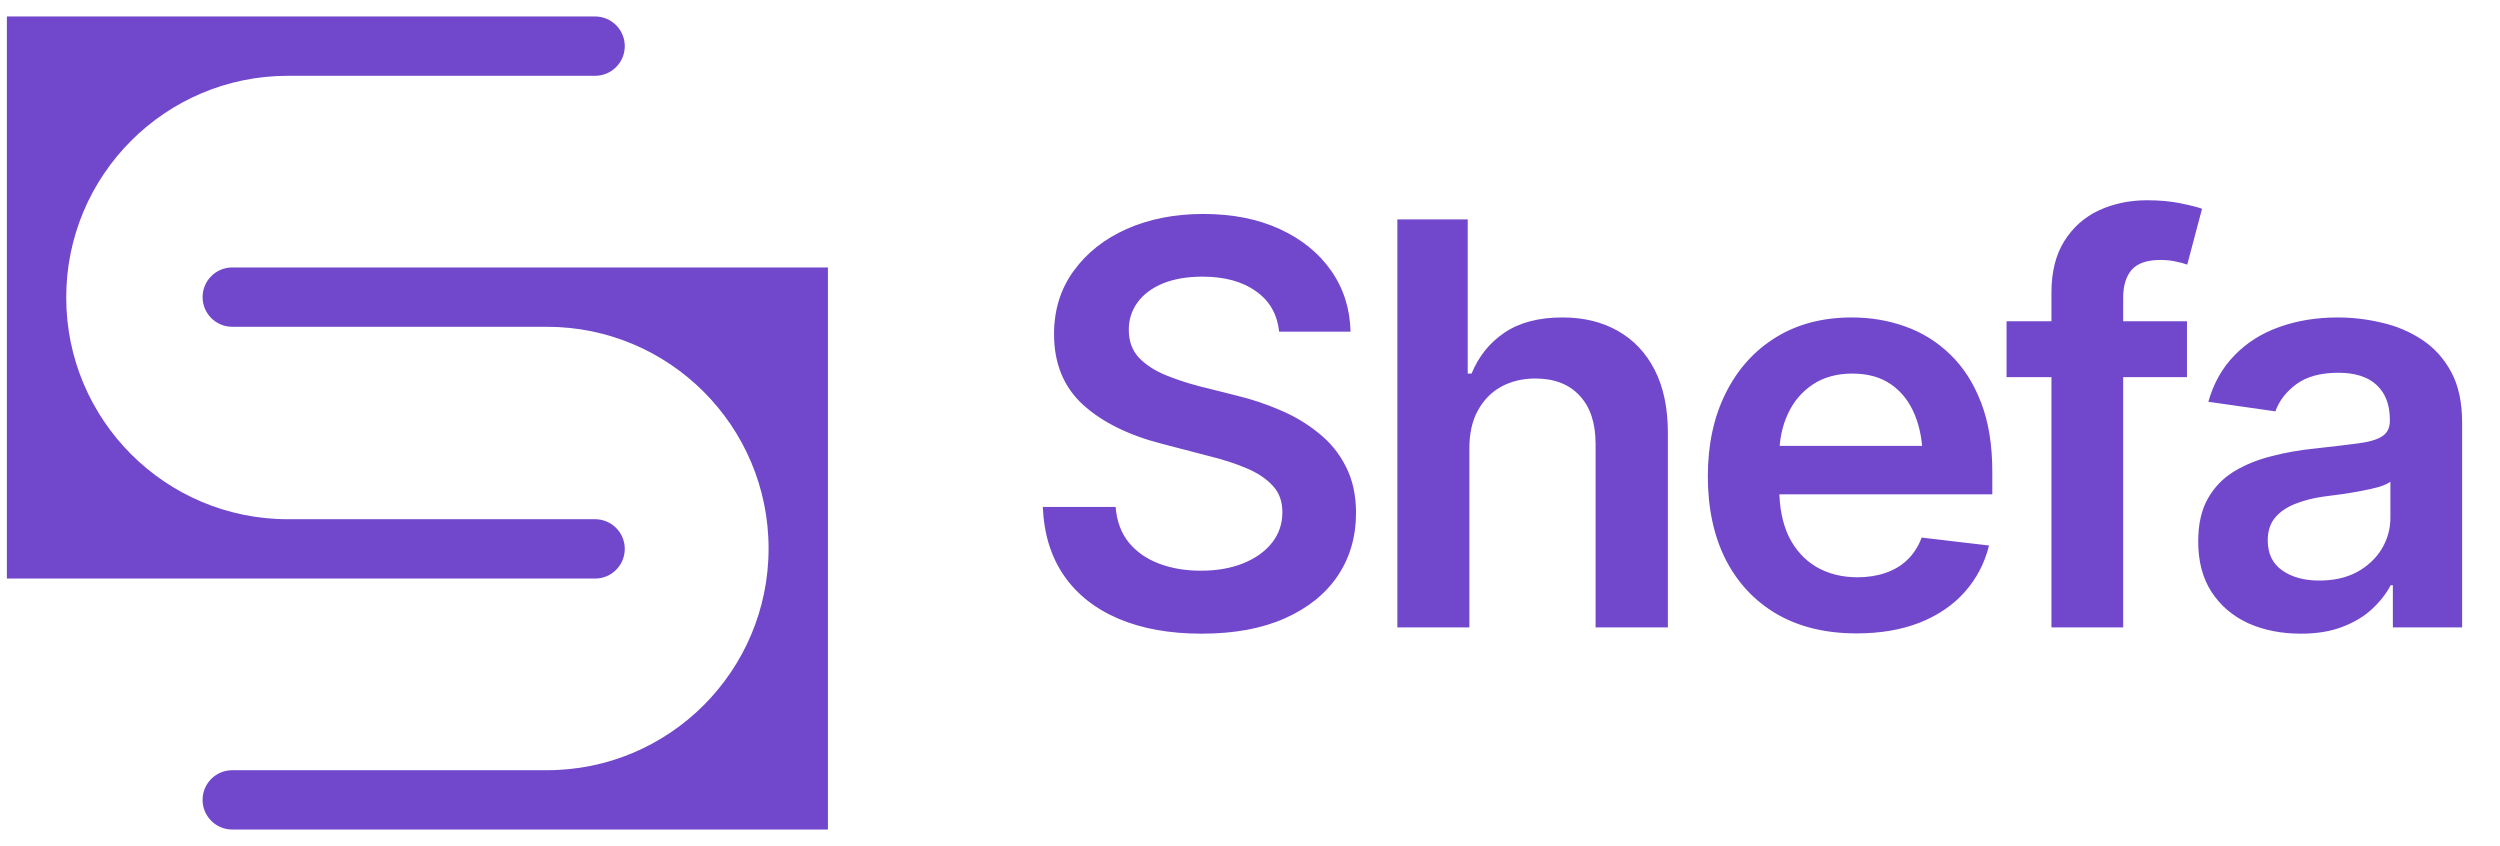
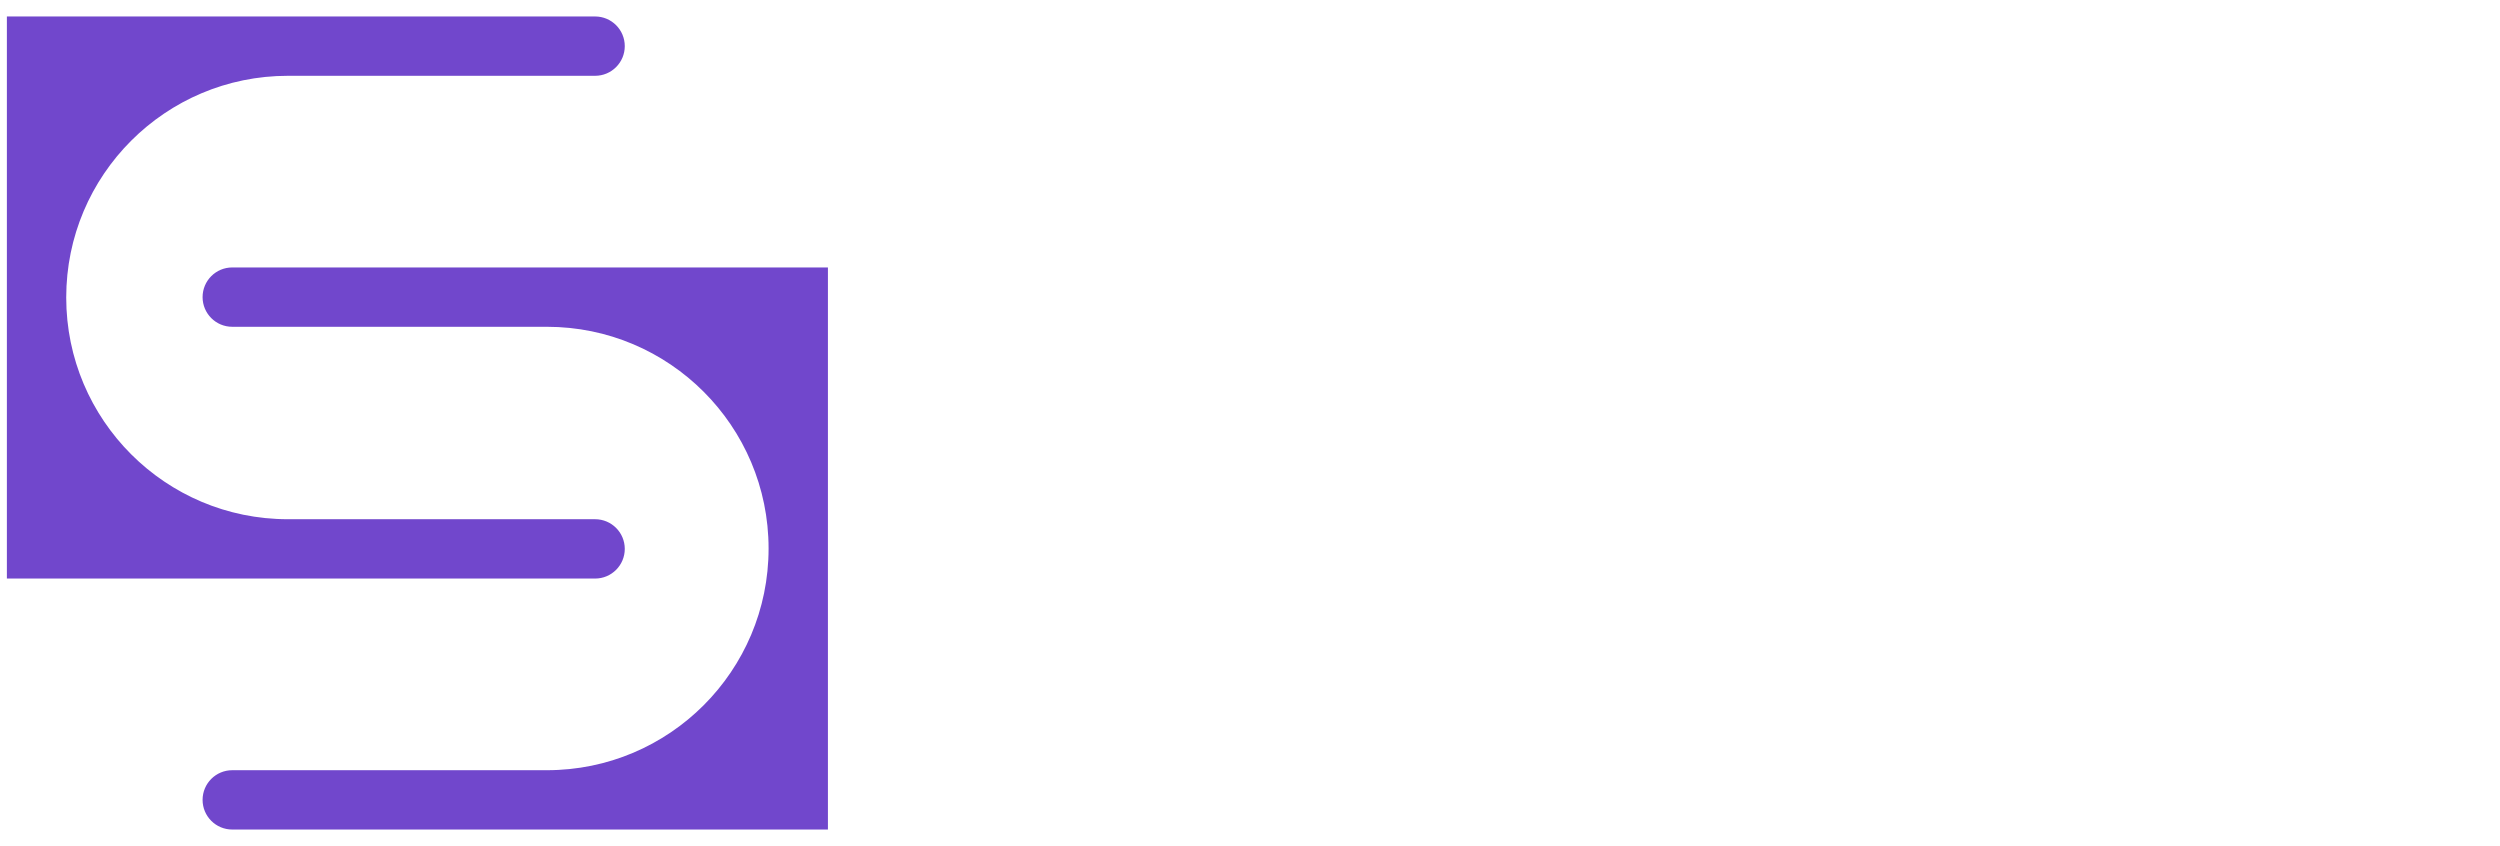
<svg xmlns="http://www.w3.org/2000/svg" width="263" height="89" viewBox="0 0 263 89" fill="none">
-   <path d="M86.459 29.412L86.459 28.774L85.821 28.774L24.433 28.774C23.061 28.774 21.95 29.886 21.95 31.257C21.95 32.629 23.061 33.74 24.433 33.74L57.532 33.74C70.765 33.74 81.493 44.468 81.493 57.702C81.493 70.936 70.765 81.664 57.532 81.664L24.433 81.664C23.061 81.664 21.95 82.775 21.95 84.147C21.95 85.518 23.061 86.629 24.433 86.629L85.821 86.629L86.459 86.629L86.459 85.992L86.459 29.412ZM1.362 59.588L1.362 60.226L2 60.226L62.605 60.226C63.977 60.226 65.088 59.114 65.088 57.743C65.088 56.372 63.977 55.26 62.605 55.26L30.29 55.26C17.056 55.26 6.328 44.532 6.328 31.298C6.328 18.064 17.056 7.336 30.29 7.336L62.605 7.336C63.977 7.336 65.088 6.225 65.088 4.854C65.088 3.482 63.977 2.371 62.605 2.371L2 2.371L1.362 2.371L1.362 3.009L1.362 59.588Z" fill="#7147CC" stroke="#7147CC" stroke-width="1.276" />
-   <path d="M126.409 66.662C123.068 66.662 120.169 66.144 117.711 65.107C115.253 64.07 113.333 62.563 111.951 60.585C110.568 58.588 109.819 56.169 109.704 53.327H117.365C117.481 54.825 117.942 56.073 118.748 57.071C119.554 58.05 120.611 58.79 121.916 59.289C123.241 59.788 124.71 60.038 126.323 60.038C128.013 60.038 129.501 59.779 130.787 59.26C132.074 58.742 133.082 58.022 133.812 57.1C134.541 56.178 134.906 55.103 134.906 53.874C134.906 52.761 134.58 51.848 133.927 51.138C133.274 50.408 132.372 49.794 131.219 49.295C130.067 48.795 128.714 48.354 127.158 47.97L122.291 46.702C118.758 45.8 115.973 44.427 113.938 42.584C111.903 40.721 110.885 38.244 110.885 35.153C110.885 32.618 111.567 30.41 112.93 28.528C114.293 26.627 116.156 25.148 118.518 24.092C120.899 23.036 123.587 22.508 126.582 22.508C129.635 22.508 132.314 23.036 134.618 24.092C136.922 25.148 138.727 26.608 140.033 28.47C141.339 30.333 142.02 32.474 142.078 34.893H134.561C134.369 33.05 133.552 31.629 132.112 30.631C130.691 29.613 128.819 29.104 126.496 29.104C124.883 29.104 123.491 29.344 122.32 29.824C121.167 30.304 120.284 30.967 119.67 31.811C119.055 32.656 118.748 33.616 118.748 34.692C118.748 35.882 119.103 36.861 119.814 37.63C120.543 38.378 121.465 38.983 122.579 39.444C123.712 39.905 124.864 40.289 126.035 40.596L130.039 41.604C131.652 41.988 133.207 42.507 134.705 43.16C136.202 43.793 137.546 44.6 138.737 45.579C139.947 46.539 140.897 47.71 141.588 49.093C142.299 50.475 142.654 52.098 142.654 53.961C142.654 56.457 142.011 58.665 140.724 60.585C139.438 62.486 137.585 63.974 135.165 65.049C132.746 66.125 129.827 66.662 126.409 66.662ZM154.578 47.163V66H147.003V23.084H154.405V39.3H154.809C155.558 37.476 156.719 36.036 158.294 34.98C159.868 33.924 161.894 33.396 164.371 33.396C166.599 33.396 168.538 33.866 170.189 34.807C171.86 35.748 173.156 37.121 174.078 38.926C174.999 40.731 175.46 42.929 175.46 45.521V66H167.856V46.702C167.856 44.513 167.299 42.824 166.186 41.633C165.072 40.423 163.517 39.819 161.52 39.819C160.176 39.819 158.975 40.107 157.919 40.683C156.882 41.259 156.066 42.094 155.471 43.188C154.876 44.264 154.578 45.589 154.578 47.163ZM195.305 66.634C192.079 66.634 189.295 65.962 186.952 64.618C184.61 63.254 182.805 61.334 181.537 58.857C180.289 56.38 179.665 53.461 179.665 50.101C179.665 46.779 180.289 43.87 181.537 41.374C182.786 38.858 184.542 36.9 186.808 35.498C189.074 34.096 191.743 33.396 194.815 33.396C196.793 33.396 198.665 33.712 200.432 34.346C202.218 34.98 203.792 35.959 205.155 37.284C206.538 38.609 207.623 40.299 208.41 42.353C209.197 44.389 209.591 46.818 209.591 49.64V52.002H183.208V46.904H205.818L202.275 48.402C202.275 46.578 201.997 44.993 201.44 43.649C200.883 42.286 200.057 41.22 198.963 40.452C197.868 39.684 196.505 39.3 194.873 39.3C193.241 39.3 191.849 39.684 190.697 40.452C189.545 41.22 188.671 42.257 188.076 43.563C187.48 44.849 187.183 46.289 187.183 47.883V51.426C187.183 53.385 187.519 55.065 188.191 56.466C188.882 57.849 189.842 58.905 191.071 59.635C192.319 60.364 193.769 60.729 195.42 60.729C196.496 60.729 197.475 60.575 198.358 60.268C199.261 59.961 200.029 59.5 200.662 58.886C201.315 58.252 201.814 57.474 202.16 56.553L209.245 57.388C208.785 59.251 207.93 60.883 206.682 62.285C205.453 63.667 203.869 64.742 201.93 65.51C200.009 66.259 197.801 66.634 195.305 66.634ZM230.07 33.799V39.675H211.089V33.799H230.07ZM215.812 66V30.775C215.812 28.605 216.264 26.8 217.166 25.36C218.069 23.92 219.278 22.844 220.795 22.134C222.331 21.423 224.021 21.068 225.864 21.068C227.189 21.068 228.361 21.174 229.378 21.385C230.415 21.596 231.174 21.788 231.654 21.961L230.098 27.837C229.791 27.721 229.398 27.616 228.918 27.52C228.437 27.405 227.89 27.347 227.276 27.347C225.874 27.347 224.866 27.693 224.252 28.384C223.656 29.075 223.359 30.055 223.359 31.322V66H215.812ZM242.051 66.662C239.997 66.662 238.154 66.298 236.521 65.568C234.889 64.819 233.603 63.725 232.662 62.285C231.721 60.844 231.251 59.068 231.251 56.956C231.251 55.151 231.587 53.653 232.259 52.463C232.931 51.272 233.843 50.322 234.995 49.611C236.166 48.901 237.481 48.363 238.941 47.998C240.4 47.614 241.907 47.346 243.463 47.192C245.364 46.981 246.9 46.798 248.071 46.645C249.242 46.491 250.087 46.242 250.606 45.896C251.143 45.55 251.412 45.013 251.412 44.283V44.139C251.412 42.584 250.951 41.374 250.03 40.51C249.108 39.646 247.764 39.214 245.997 39.214C244.135 39.214 242.656 39.617 241.562 40.423C240.487 41.23 239.757 42.18 239.373 43.275L232.316 42.267C232.873 40.308 233.795 38.676 235.081 37.37C236.368 36.045 237.933 35.056 239.776 34.404C241.639 33.732 243.693 33.396 245.94 33.396C247.476 33.396 249.012 33.578 250.548 33.943C252.084 34.288 253.496 34.884 254.782 35.729C256.069 36.574 257.096 37.706 257.864 39.127C258.632 40.548 259.016 42.324 259.016 44.456V66H251.729V61.564H251.499C251.038 62.448 250.385 63.283 249.54 64.07C248.714 64.838 247.678 65.462 246.429 65.942C245.201 66.422 243.741 66.662 242.051 66.662ZM243.981 61.075C245.517 61.075 246.842 60.777 247.956 60.182C249.07 59.567 249.934 58.761 250.548 57.763C251.163 56.745 251.47 55.641 251.47 54.45V50.677C251.22 50.869 250.817 51.051 250.26 51.224C249.703 51.378 249.07 51.522 248.359 51.656C247.649 51.791 246.948 51.906 246.257 52.002C245.585 52.098 244.999 52.175 244.5 52.232C243.367 52.386 242.349 52.645 241.447 53.01C240.563 53.356 239.862 53.836 239.344 54.45C238.826 55.065 238.566 55.861 238.566 56.841C238.566 58.242 239.075 59.299 240.093 60.009C241.111 60.719 242.407 61.075 243.981 61.075Z" fill="#7147CC" />
+   <path d="M86.459 29.412L86.459 28.774L85.821 28.774L24.433 28.774C23.061 28.774 21.95 29.886 21.95 31.257C21.95 32.629 23.061 33.74 24.433 33.74L57.532 33.74C70.765 33.74 81.493 44.468 81.493 57.702C81.493 70.936 70.765 81.664 57.532 81.664L24.433 81.664C23.061 81.664 21.95 82.775 21.95 84.147C21.95 85.518 23.061 86.629 24.433 86.629L85.821 86.629L86.459 86.629L86.459 85.992ZM1.362 59.588L1.362 60.226L2 60.226L62.605 60.226C63.977 60.226 65.088 59.114 65.088 57.743C65.088 56.372 63.977 55.26 62.605 55.26L30.29 55.26C17.056 55.26 6.328 44.532 6.328 31.298C6.328 18.064 17.056 7.336 30.29 7.336L62.605 7.336C63.977 7.336 65.088 6.225 65.088 4.854C65.088 3.482 63.977 2.371 62.605 2.371L2 2.371L1.362 2.371L1.362 3.009L1.362 59.588Z" fill="#7147CC" stroke="#7147CC" stroke-width="1.276" />
</svg>